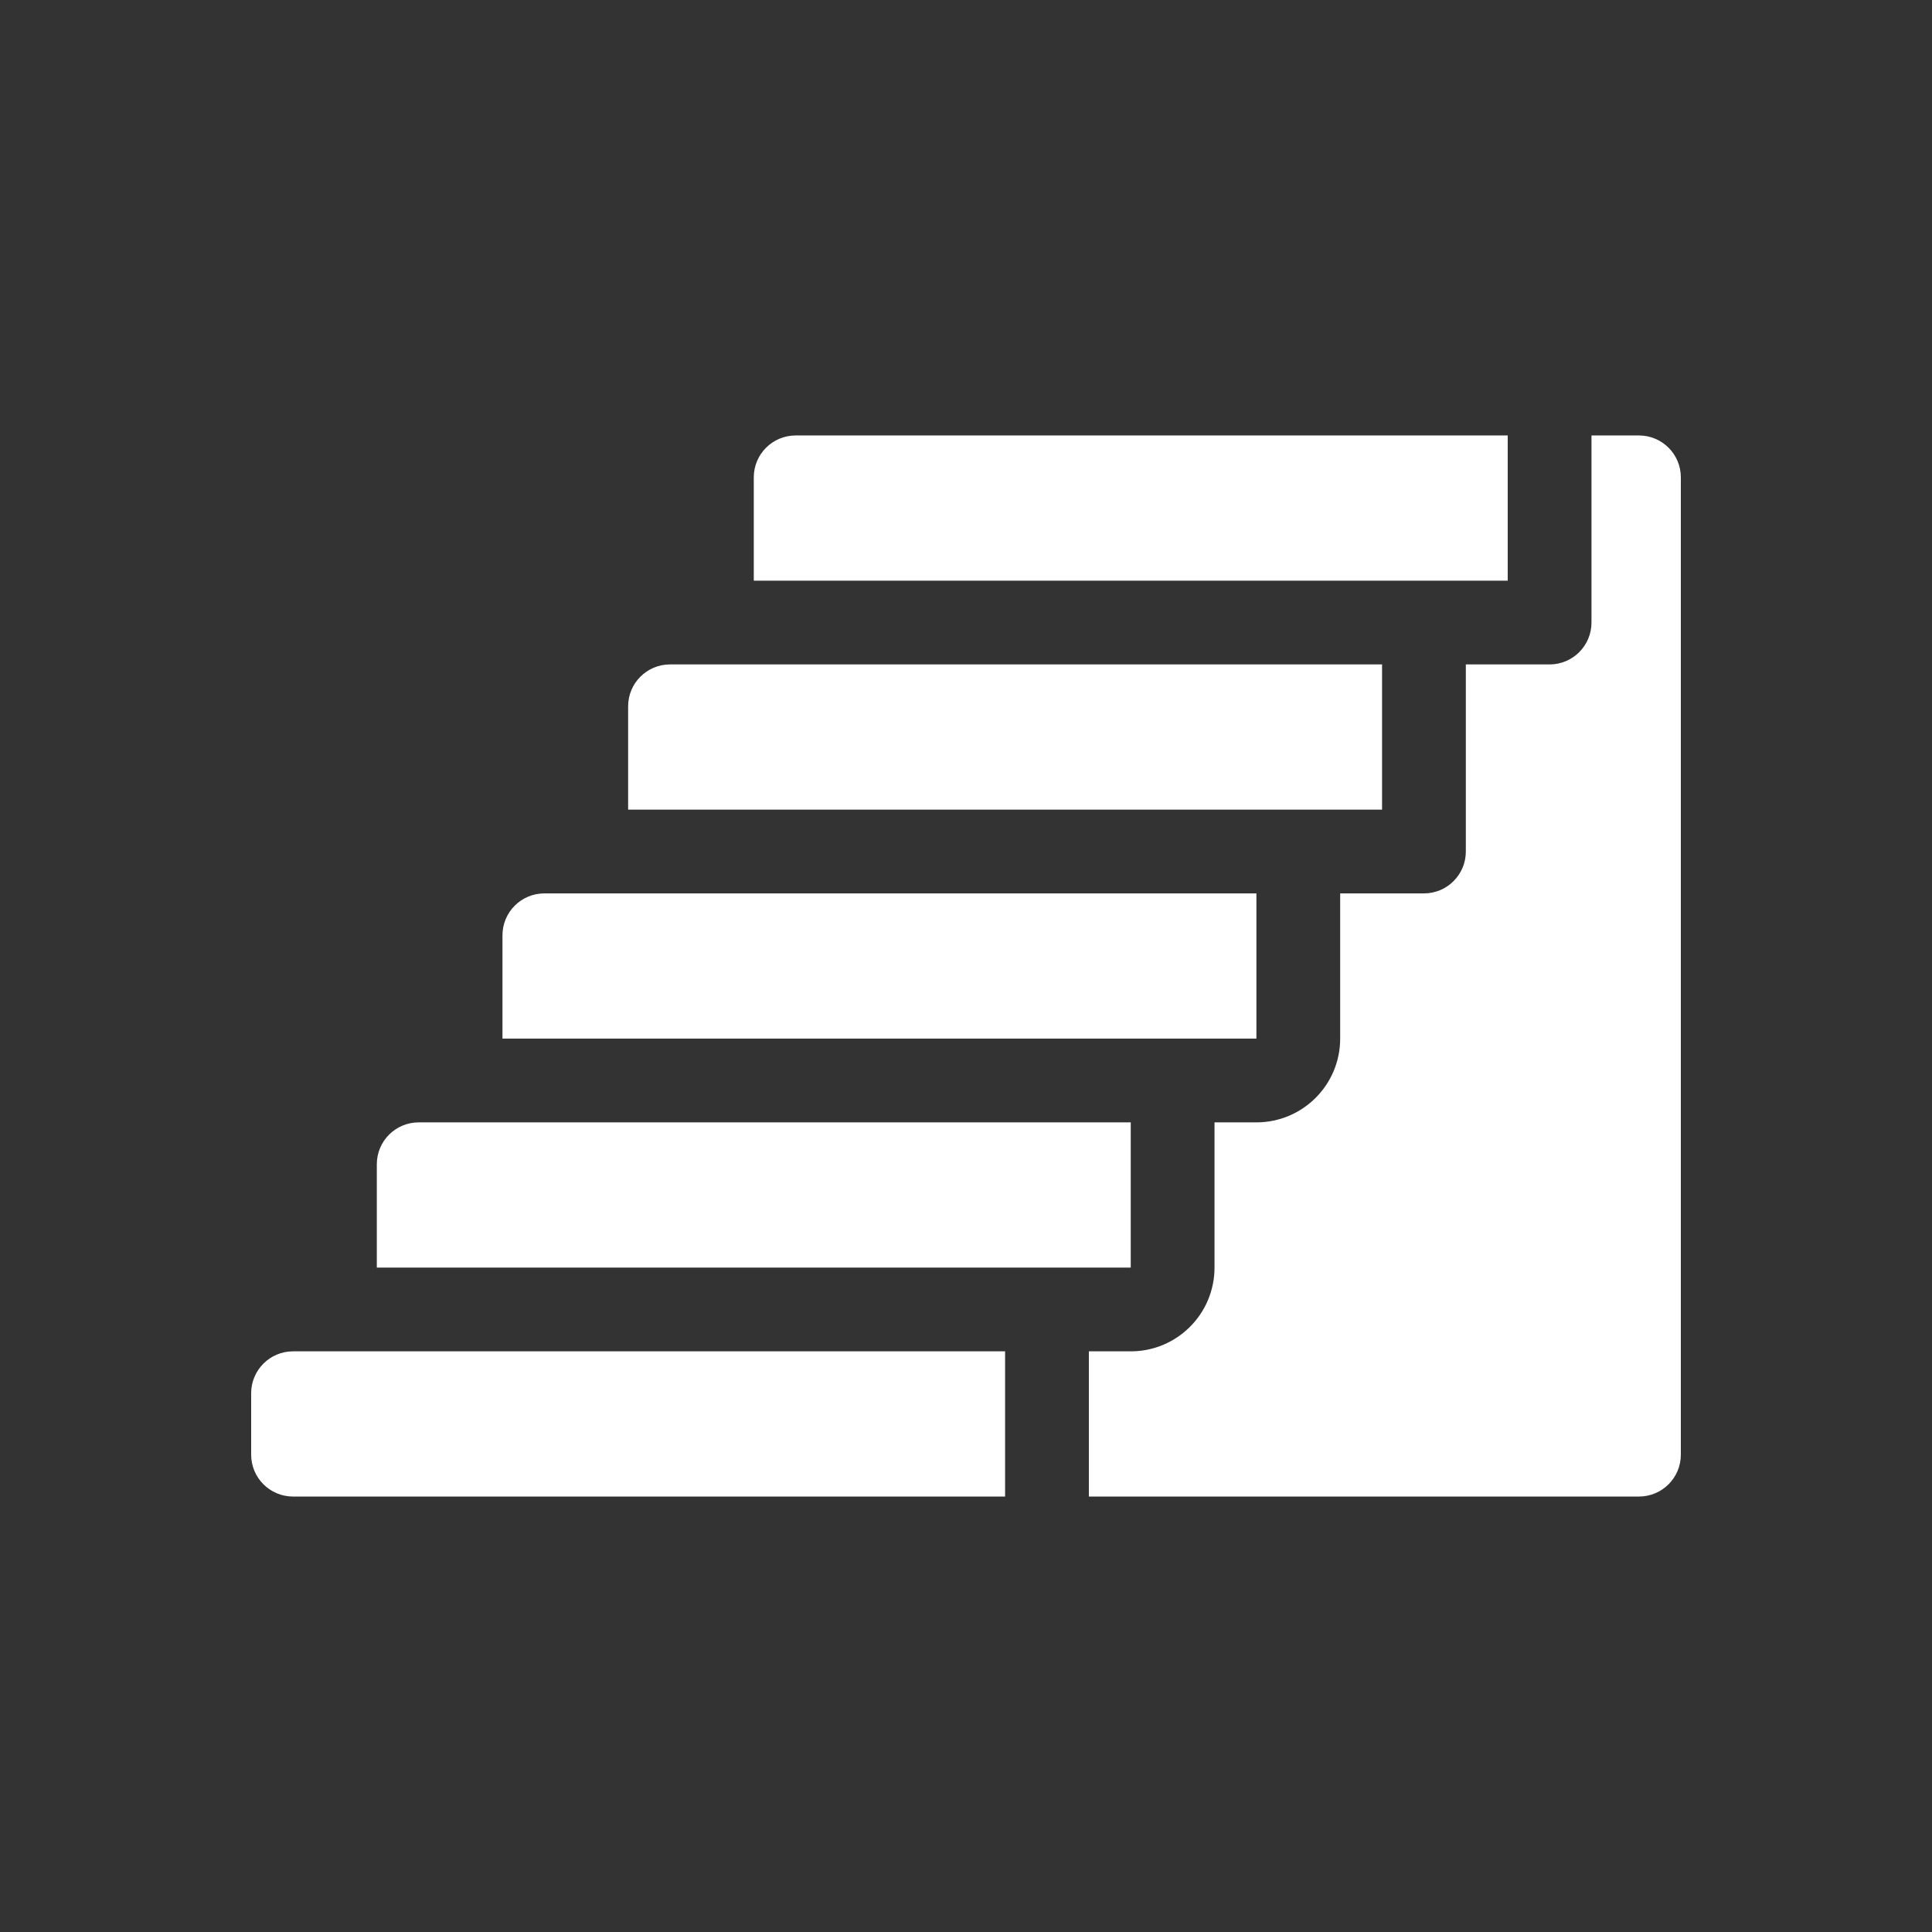
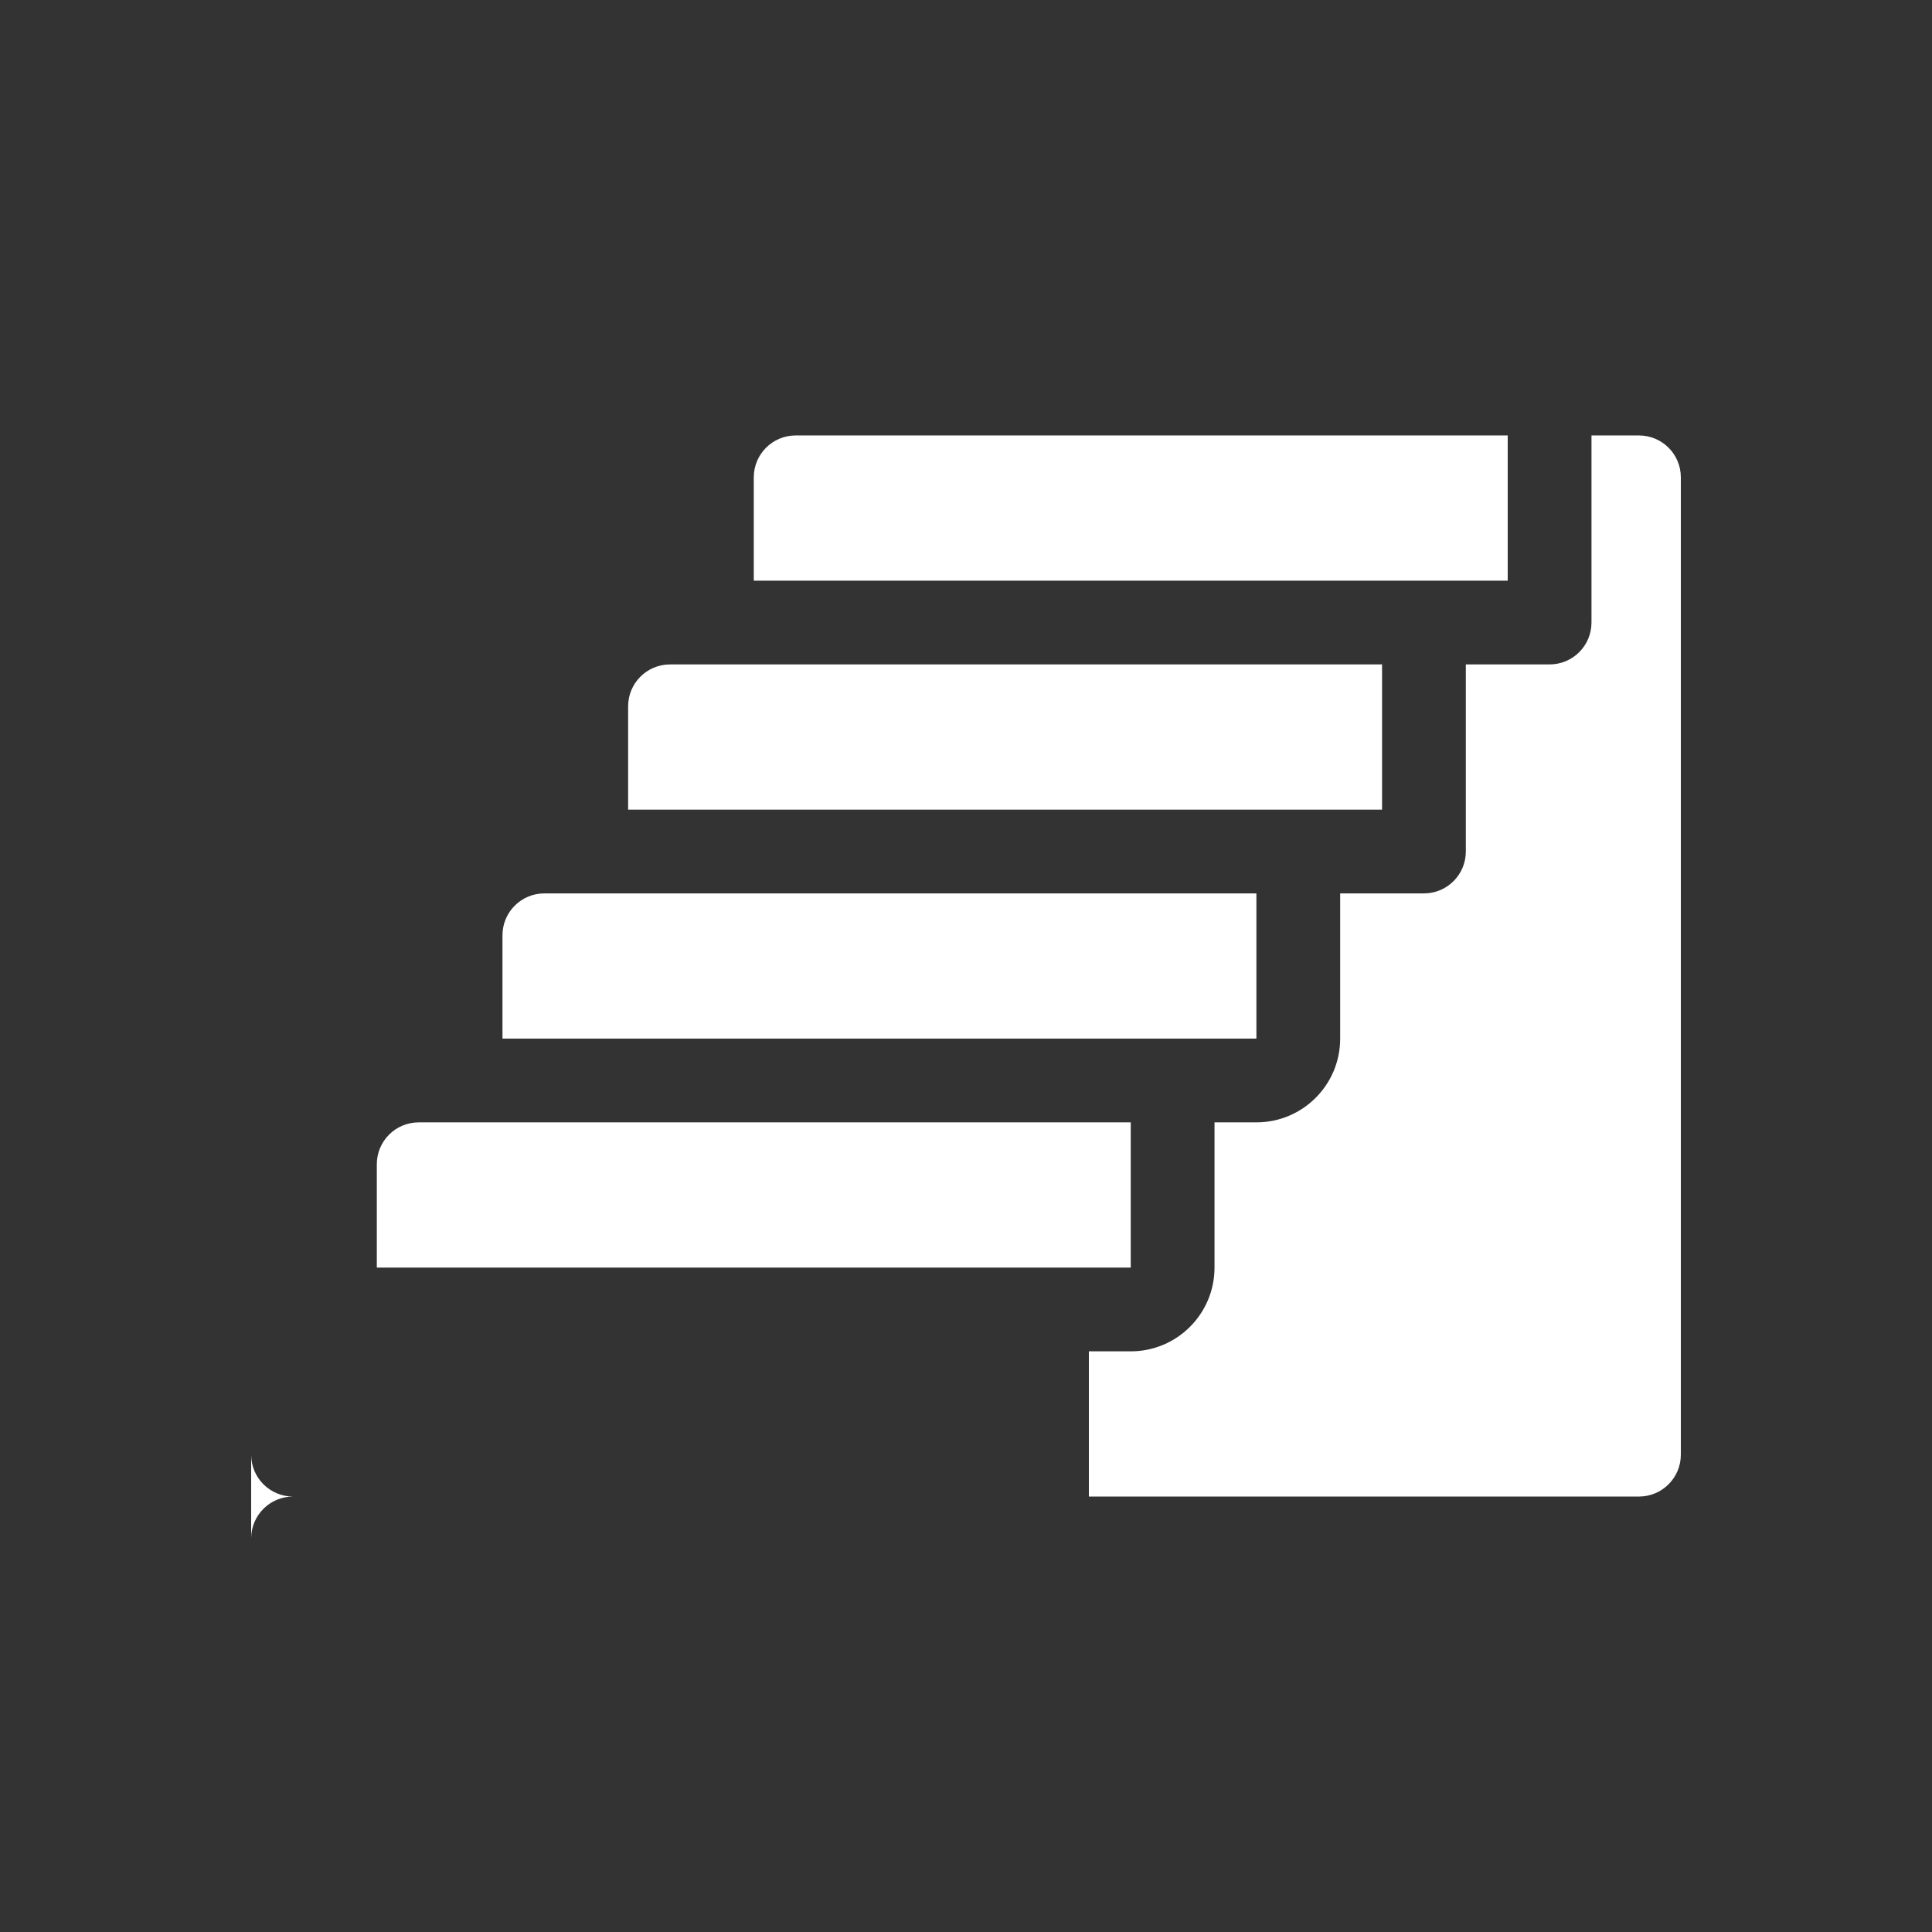
<svg xmlns="http://www.w3.org/2000/svg" version="1.1" width="512" height="512" x="0" y="0" viewBox="0 0 512 512" style="enable-background:new 0 0 512 512" xml:space="preserve">
  <rect x="0" y="0" width="512" height="512" fill="#333333" stroke="none" />
  <g transform="matrix(0.74,0,0,0.74,66.56,66.56)">
-     <path d="M135 163v37h270v-52H150c-8.284 0-15 6.716-15 15zM360 230H105c-8.284 0-15 6.716-15 15v37h270zM60 312c-8.284 0-15 6.716-15 15v37h270v-52zM0 431c0 8.284 6.716 15 15 15h255v-52H15c-8.284 0-15 6.716-15 15zM180 81v37h270V66H195c-8.284 0-15 6.716-15 15zM497 66h-17v67c0 8.284-6.716 15-15 15h-30v67c0 8.284-6.716 15-15 15h-30v52c0 16.569-13.431 30-30 30h-15v52c0 16.569-13.431 30-30 30h-15v52h197c8.284 0 15-6.716 15-15V81c0-8.284-6.716-15-15-15z" fill="#ffffff" opacity="1" data-original="#000000" />
+     <path d="M135 163v37h270v-52H150c-8.284 0-15 6.716-15 15zM360 230H105c-8.284 0-15 6.716-15 15v37h270zM60 312c-8.284 0-15 6.716-15 15v37h270v-52zM0 431c0 8.284 6.716 15 15 15h255H15c-8.284 0-15 6.716-15 15zM180 81v37h270V66H195c-8.284 0-15 6.716-15 15zM497 66h-17v67c0 8.284-6.716 15-15 15h-30v67c0 8.284-6.716 15-15 15h-30v52c0 16.569-13.431 30-30 30h-15v52c0 16.569-13.431 30-30 30h-15v52h197c8.284 0 15-6.716 15-15V81c0-8.284-6.716-15-15-15z" fill="#ffffff" opacity="1" data-original="#000000" />
  </g>
</svg>